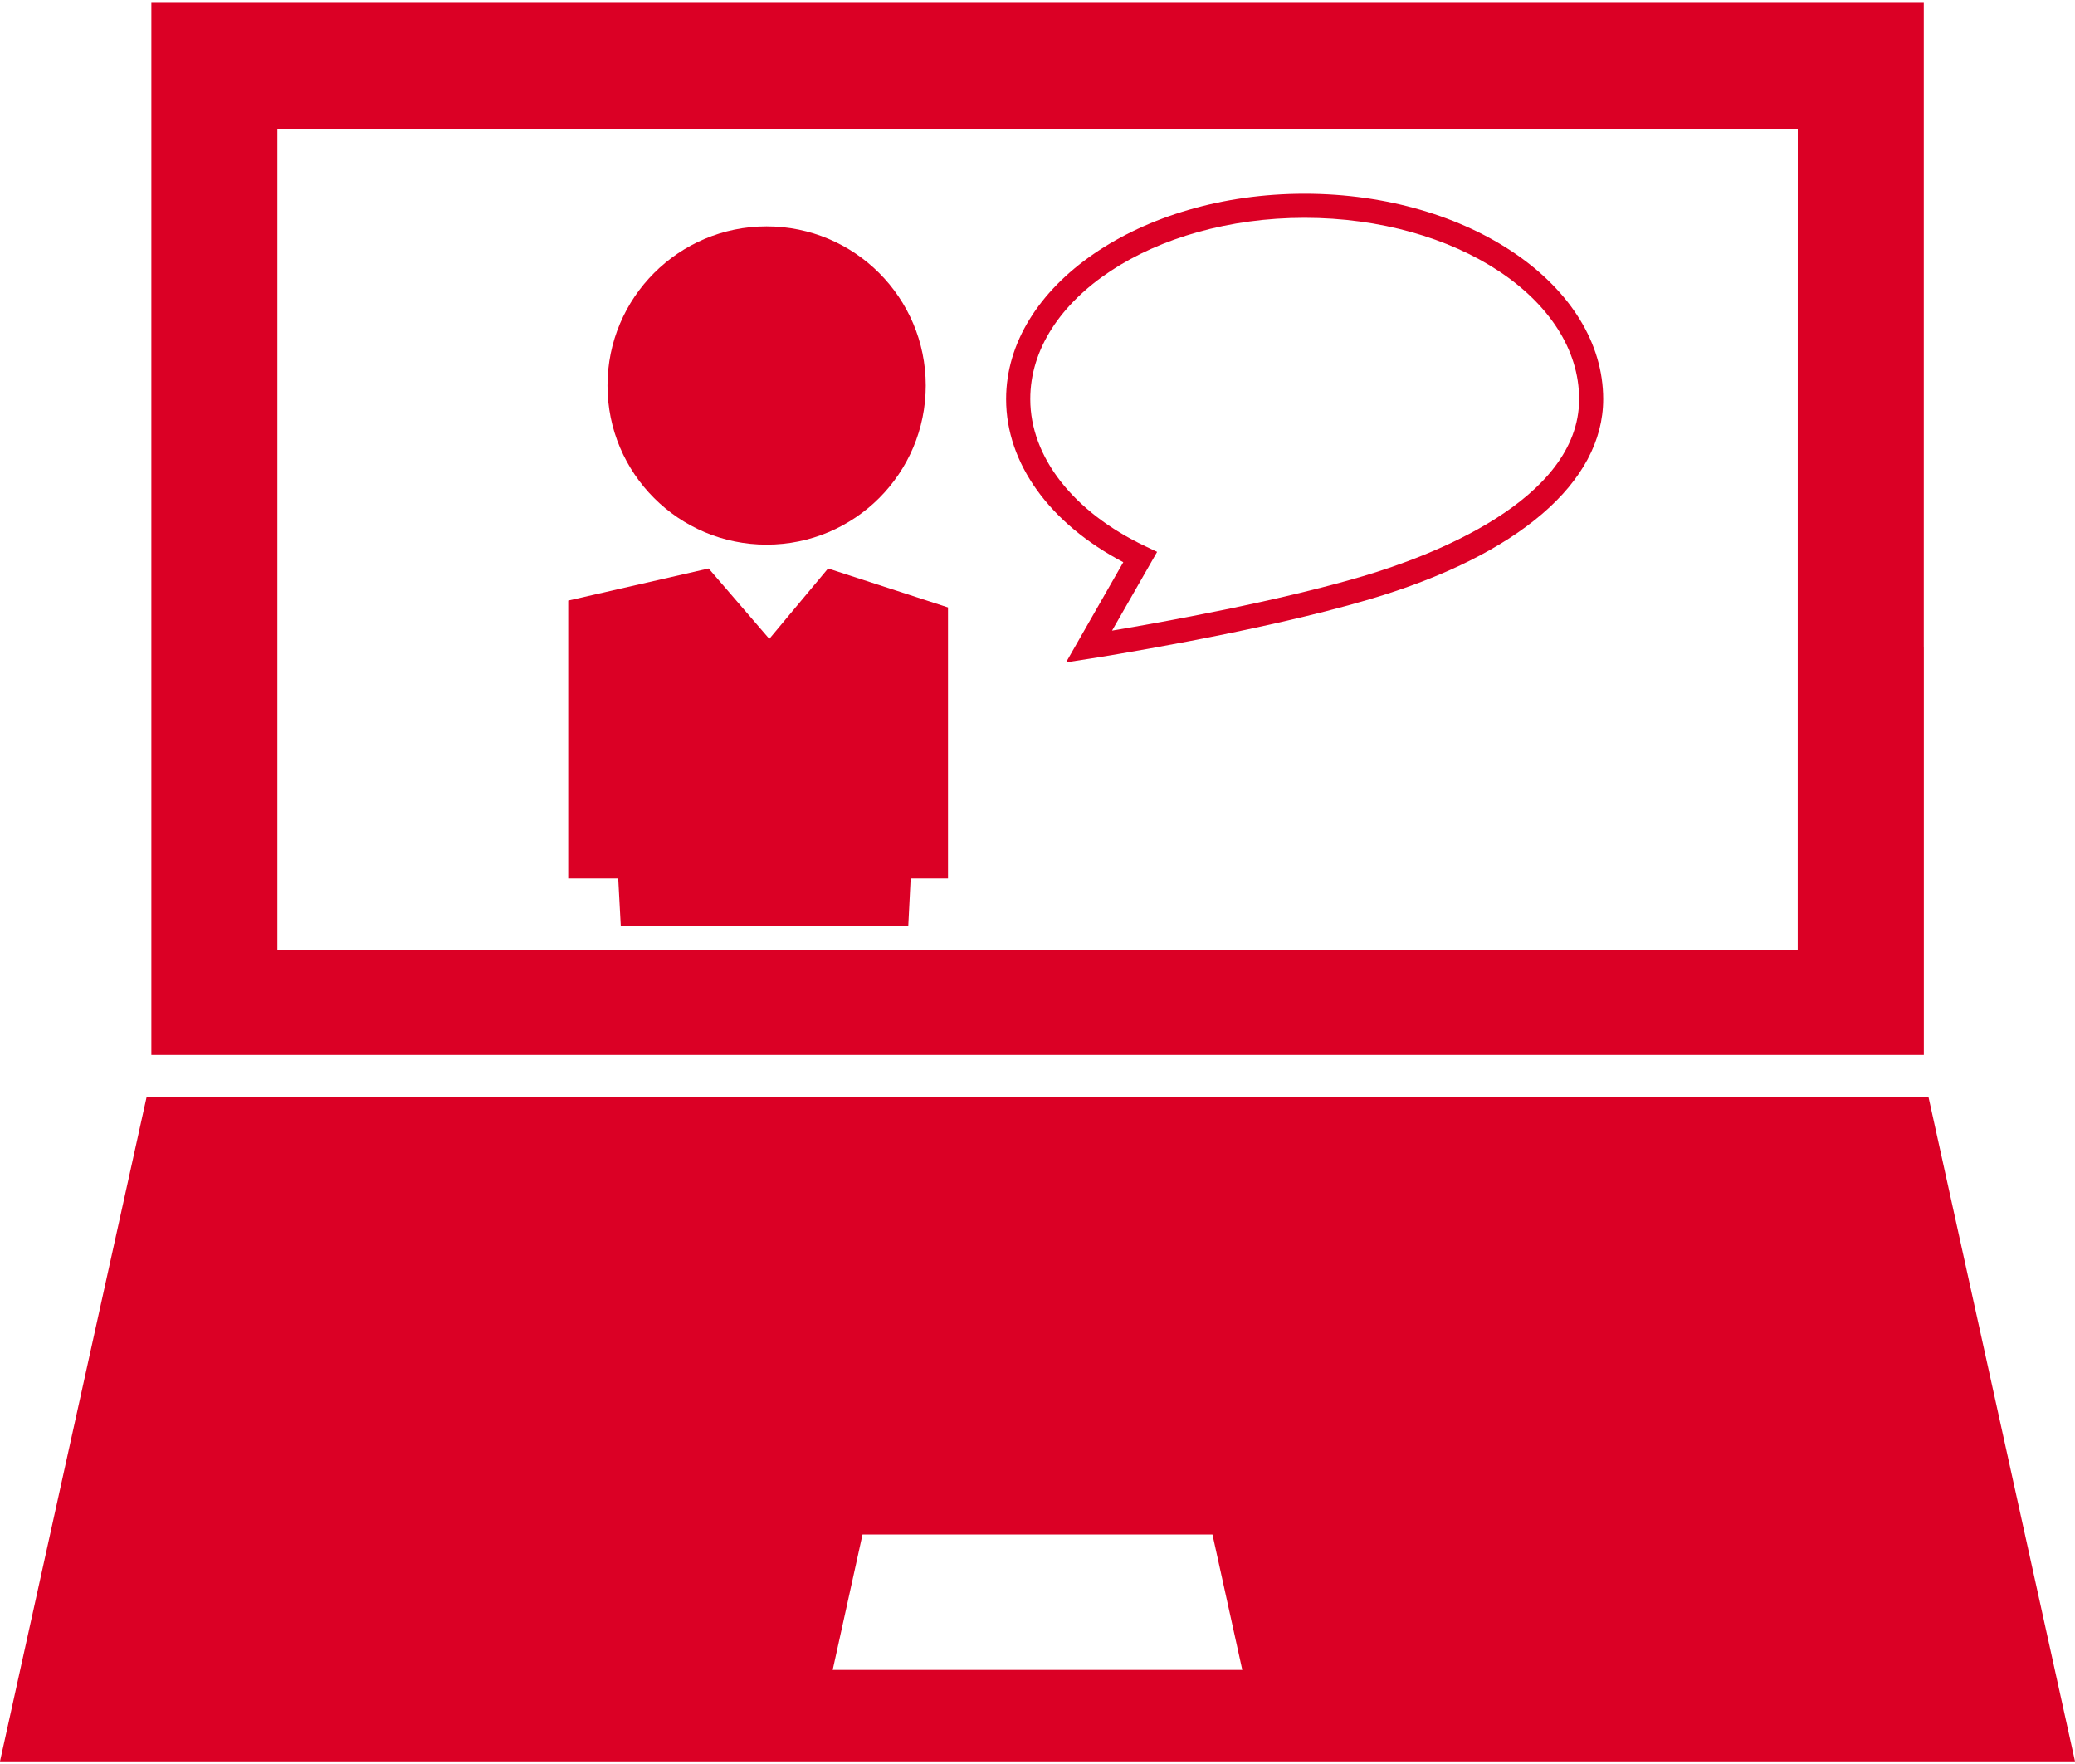
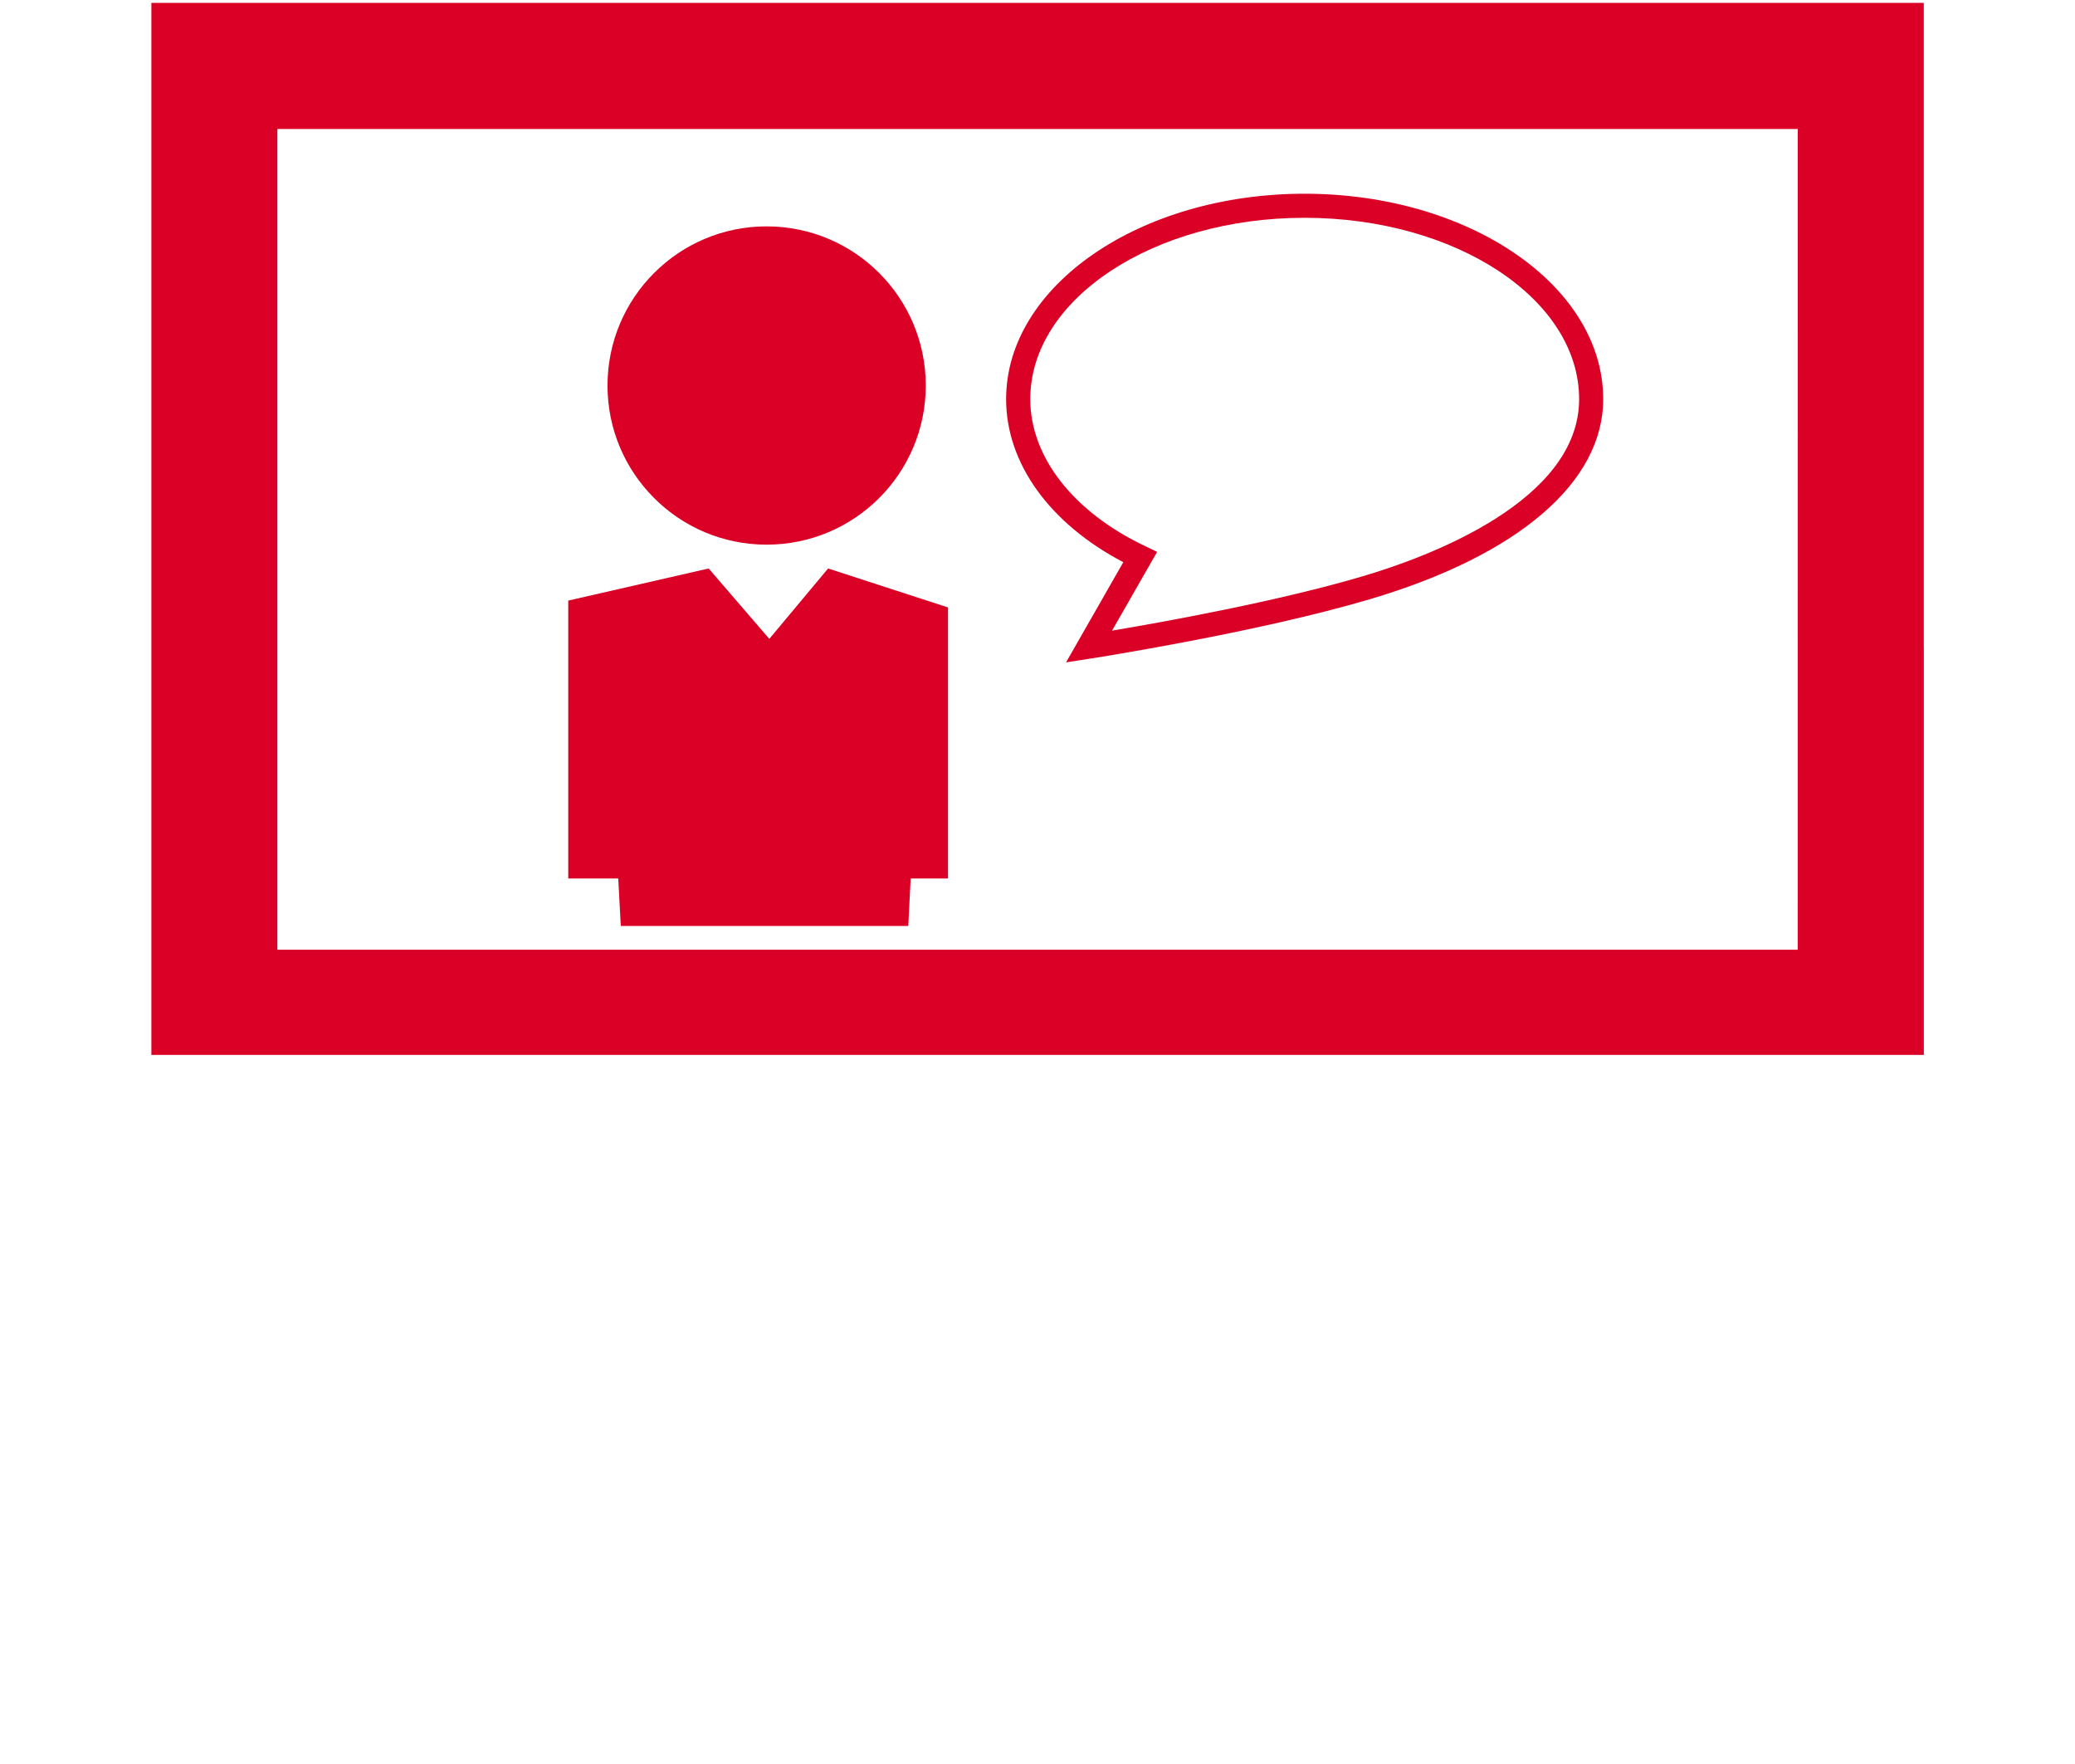
<svg xmlns="http://www.w3.org/2000/svg" width="40" height="34" viewBox="0 0 40 34" fill="none">
-   <path d="M37.175 21.141H2.827L0 33.949H40L37.175 21.141ZM16.052 32.187L16.627 29.577H23.373L23.948 32.187H16.052Z" fill="#DB0025" />
  <path d="M37.086 20.332V12.471H37.085V0.055H24.194H15.805H2.918V12.472V20.333H37.086V20.332ZM34.655 18.305H5.347V2.486H16.323H23.68H34.656L34.655 18.305Z" fill="#DB0025" />
  <path d="M14.778 10.498C16.473 10.498 17.846 9.125 17.846 7.431C17.846 5.737 16.473 4.363 14.778 4.363C13.084 4.363 11.711 5.737 11.711 7.431C11.711 9.125 13.084 10.498 14.778 10.498Z" fill="#DB0025" />
  <path d="M15.963 10.957L14.83 12.314L13.661 10.957L10.954 11.576V16.932H11.918L11.967 17.847H17.509L17.555 16.932H18.275V11.708L15.963 10.957Z" fill="#DB0025" />
-   <path d="M19.395 7.693C19.395 8.93 20.234 10.091 21.654 10.836L20.55 12.767L21.026 12.693C21.057 12.688 24.23 12.195 26.409 11.549C29.266 10.703 30.905 9.297 30.905 7.693C30.905 5.51 28.326 3.734 25.148 3.734C21.975 3.734 19.395 5.51 19.395 7.693ZM25.148 4.198C28.066 4.198 30.441 5.765 30.441 7.693C30.441 9.659 27.533 10.733 26.28 11.104C24.633 11.592 22.404 11.993 21.437 12.155L22.306 10.637L22.078 10.528C20.69 9.869 19.861 8.808 19.861 7.693C19.858 5.765 22.233 4.198 25.148 4.198Z" fill="#DB0025" />
+   <path d="M19.395 7.693C19.395 8.93 20.234 10.091 21.654 10.836L20.55 12.767L21.026 12.693C21.057 12.688 24.23 12.195 26.409 11.549C29.266 10.703 30.905 9.297 30.905 7.693C30.905 5.51 28.326 3.734 25.148 3.734C21.975 3.734 19.395 5.51 19.395 7.693ZM25.148 4.198C28.066 4.198 30.441 5.765 30.441 7.693C30.441 9.659 27.533 10.733 26.28 11.104C24.633 11.592 22.404 11.993 21.437 12.155L22.306 10.637L22.078 10.528C20.69 9.869 19.861 8.808 19.861 7.693C19.858 5.765 22.233 4.198 25.148 4.198" fill="#DB0025" />
</svg>